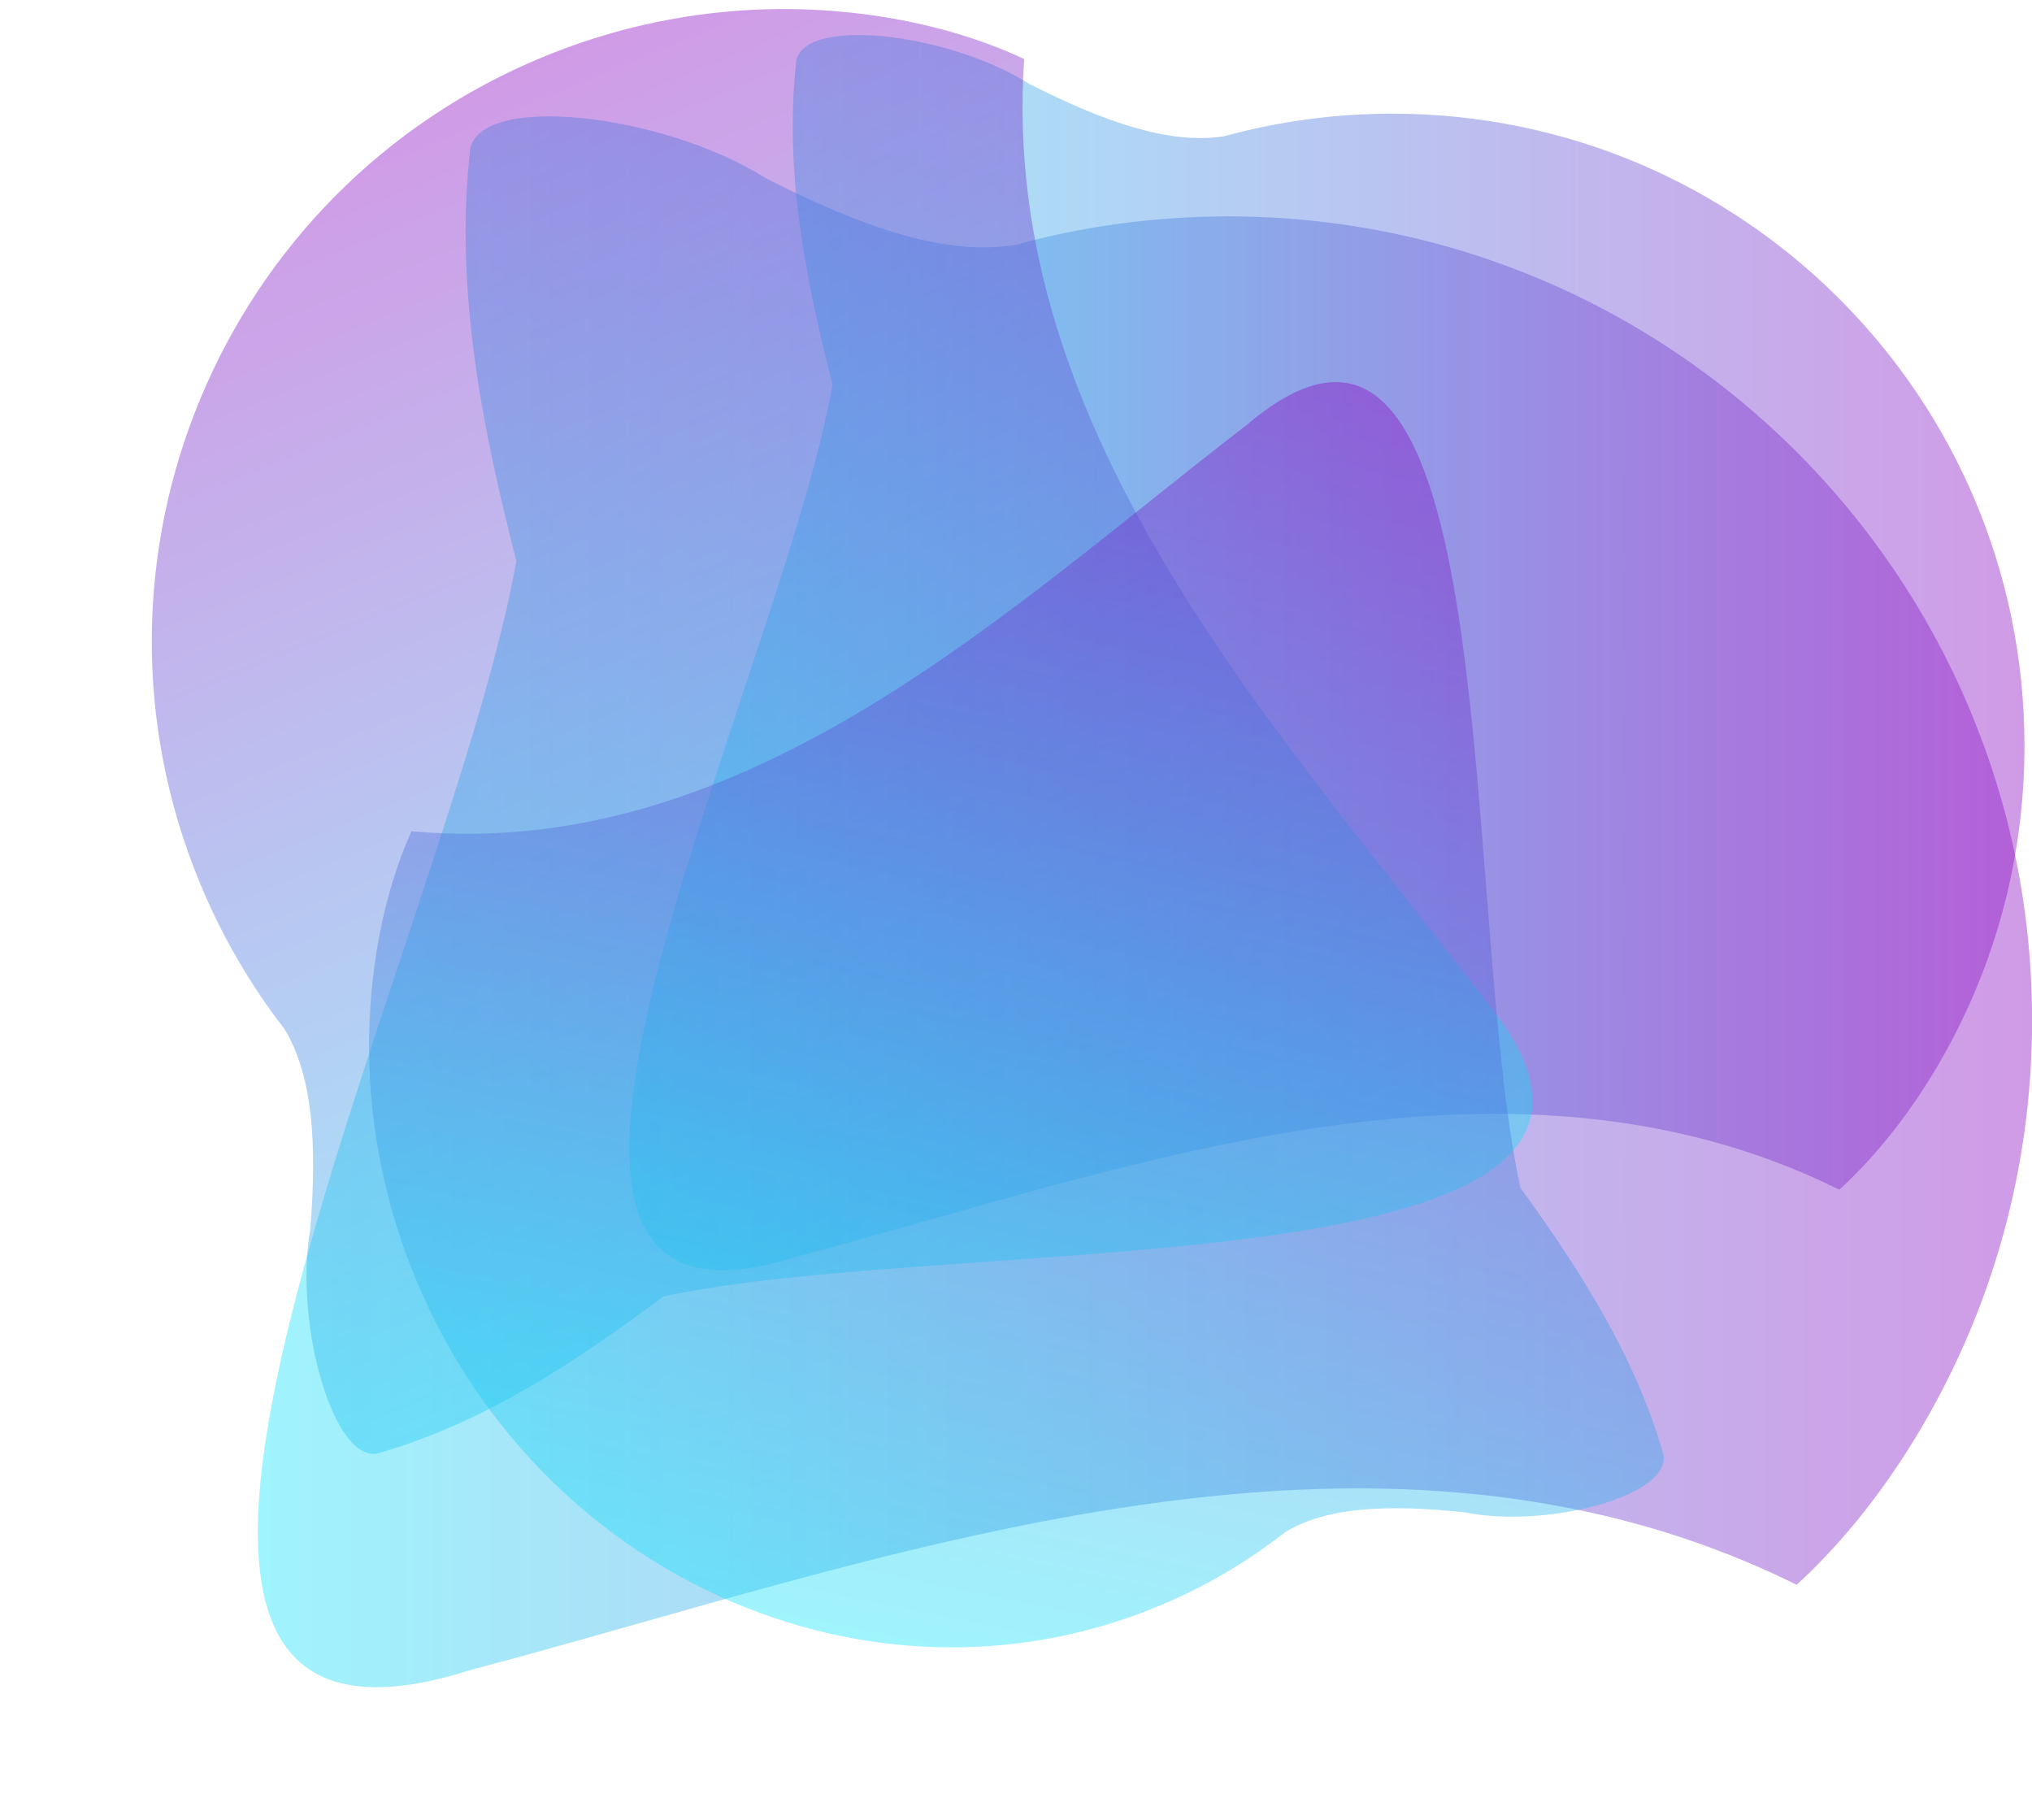
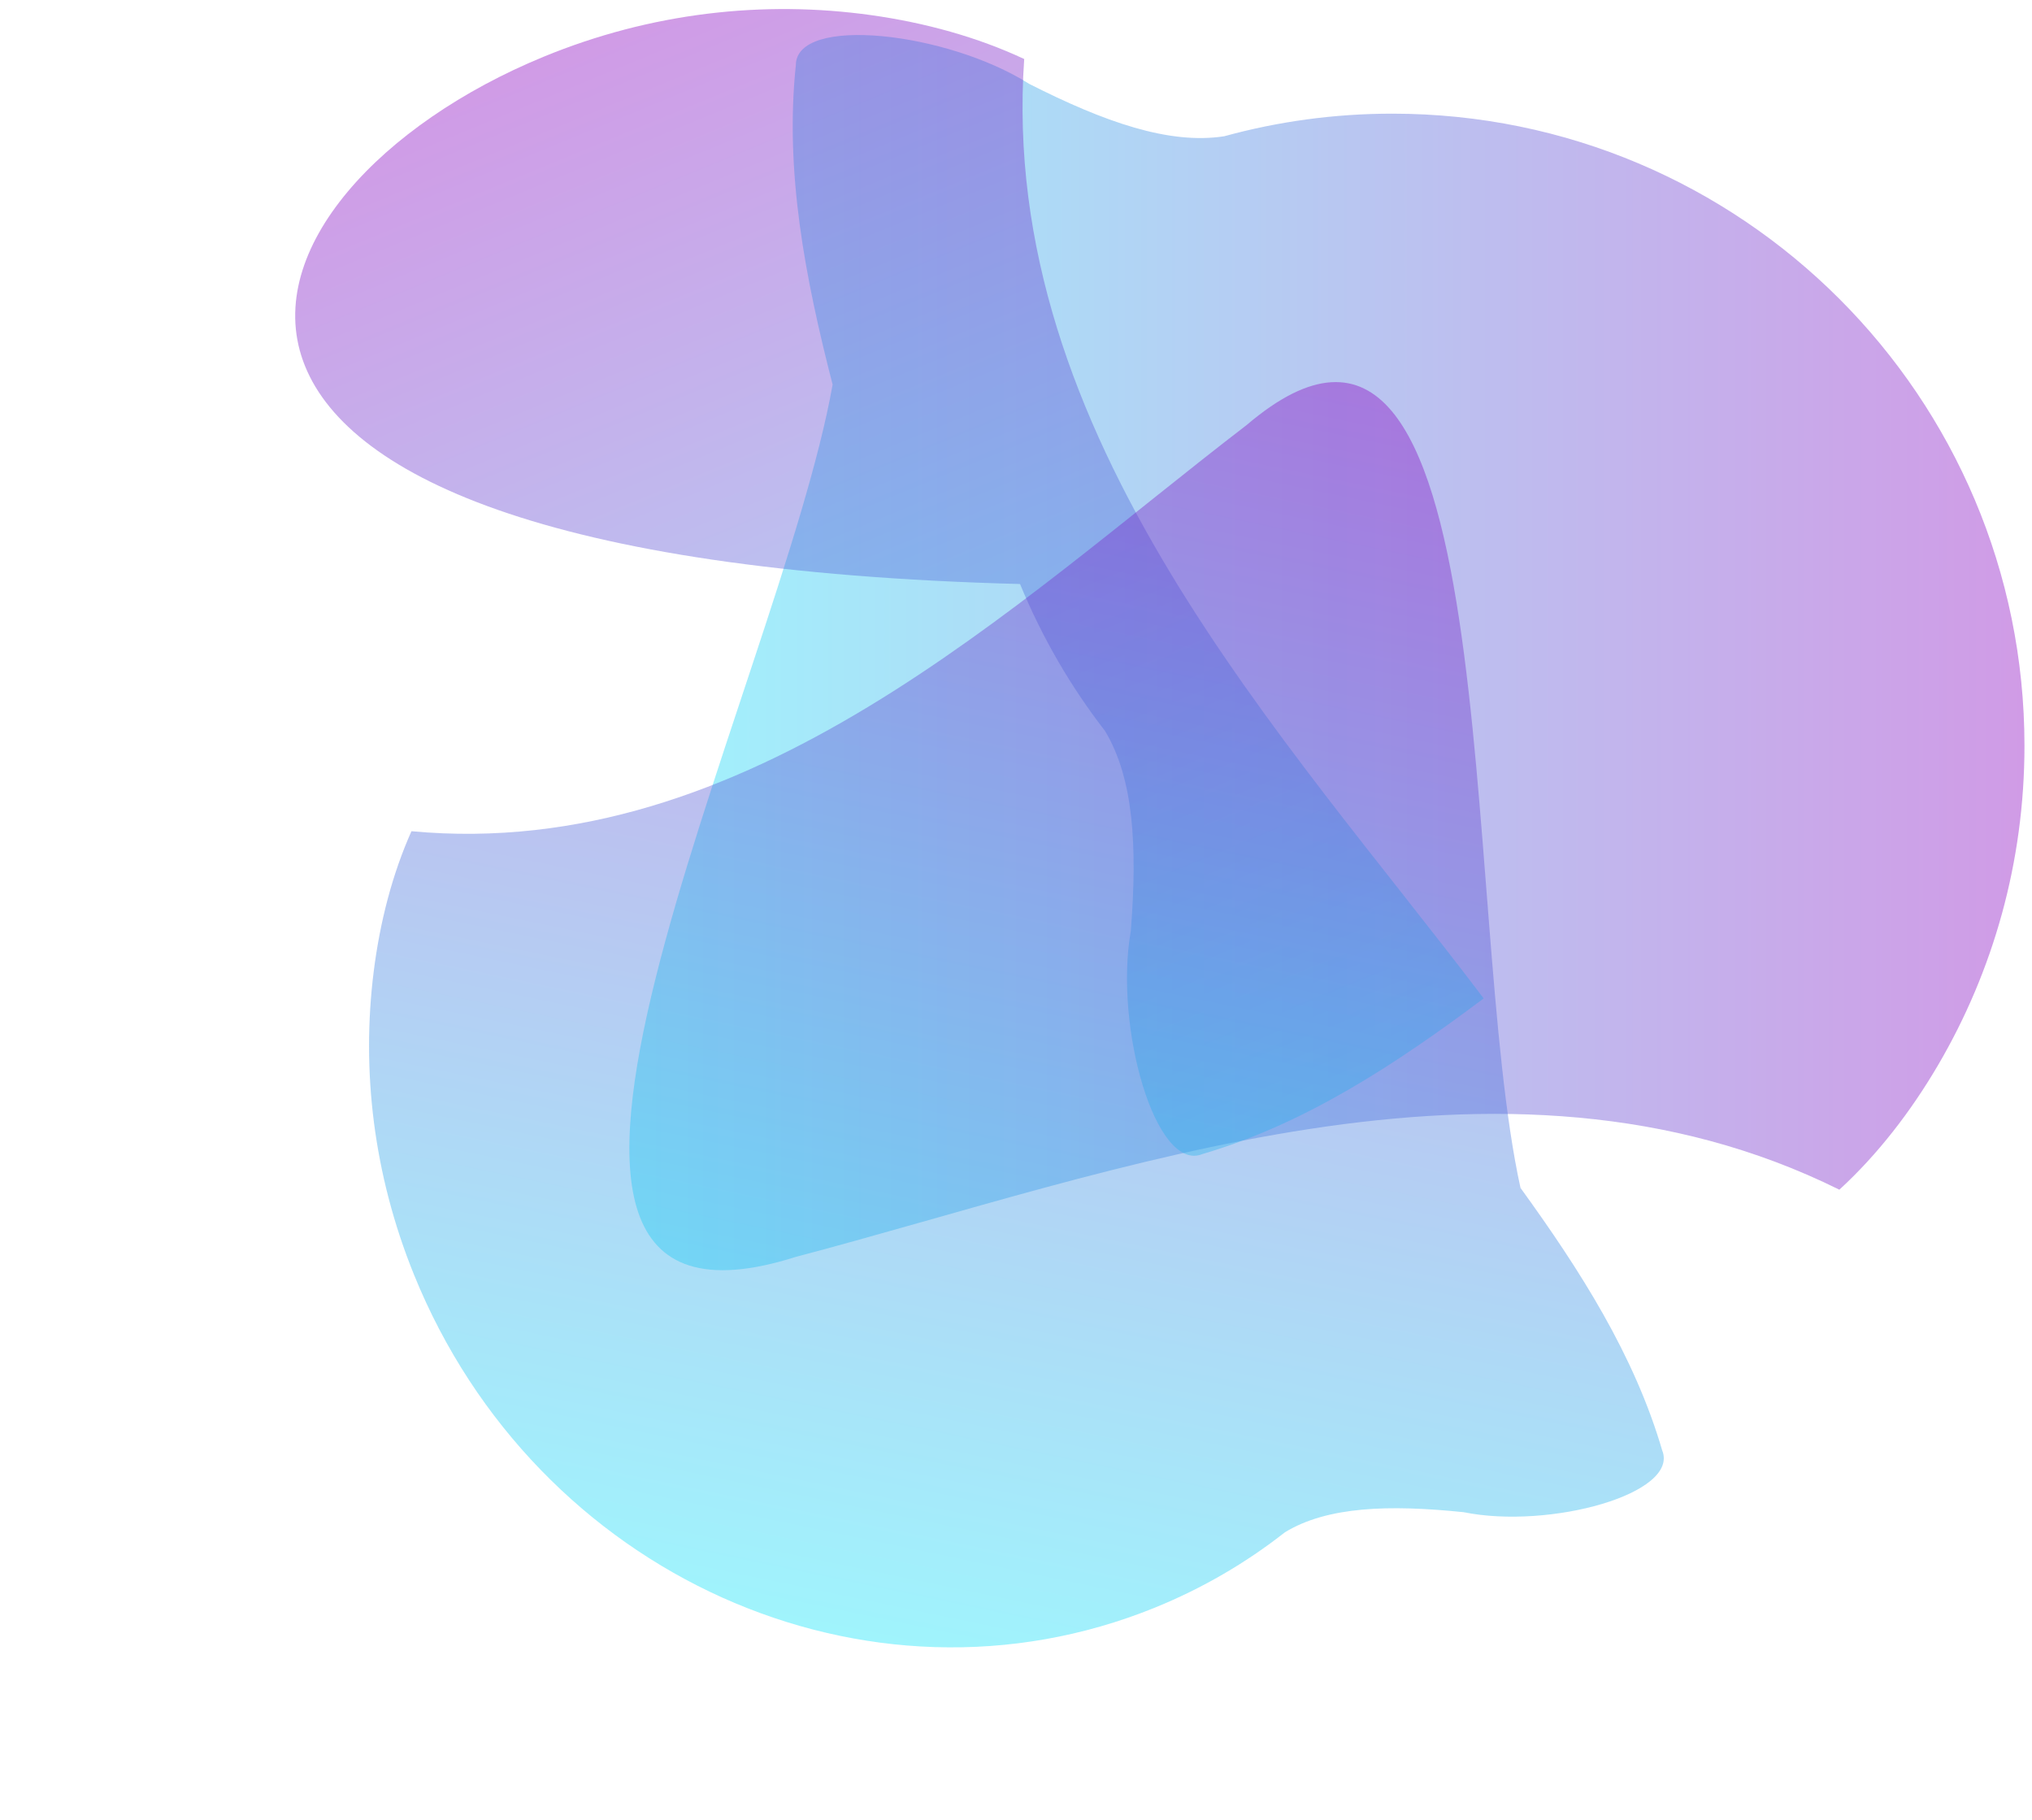
<svg xmlns="http://www.w3.org/2000/svg" xmlns:xlink="http://www.w3.org/1999/xlink" height="452.9" preserveAspectRatio="xMidYMid meet" version="1.0" viewBox="-15.8 44.9 505.8 452.9" width="505.8" zoomAndPan="magnify">
  <g>
    <linearGradient gradientUnits="userSpaceOnUse" id="a" x1="48.391" x2="490.023" xlink:actuate="onLoad" xlink:show="other" xlink:type="simple" y1="269.355" y2="269.355">
      <stop offset="0" stop-color="#10e4f9" />
      <stop offset="1" stop-color="#8a05c1" />
    </linearGradient>
-     <path d="M490.023,298.868c0,36.839-9.955,71.354-27.321,101 c-8.683,14.823-19.219,28.429-31.277,39.486c-107.219-53.106-229.404-5.295-330.34,21.267 C-15.787,497.808,95.773,280,112.73,184.52c-4.347-16.894-8.144-33.752-10.411-50.593c-2.267-16.84-3.005-33.663-1.234-50.486 c0-15.937,47.812-10.625,73.925,5.915c23.689,12.012,44.258,19.268,61.705,16.549c16.939-4.659,34.778-7.148,53.197-7.148 C400.431,98.757,490.023,188.35,490.023,298.868z" fill="url(#a)" opacity=".4" />
    <linearGradient gradientUnits="userSpaceOnUse" id="b" x1="140.859" x2="488.125" xlink:actuate="onLoad" xlink:show="other" xlink:type="simple" y1="207.337" y2="207.337">
      <stop offset="0" stop-color="#10e4f9" />
      <stop offset="1" stop-color="#8a05c1" />
    </linearGradient>
    <path d="M488.125,230.543c0,28.968-7.828,56.107-21.483,79.418 c-6.828,11.656-15.112,22.354-24.594,31.049c-84.309-41.759-180.386-4.163-259.753,16.723 c-91.9,29.241-4.177-142.027,9.157-217.105c-3.418-13.284-6.403-26.54-8.186-39.782c-1.783-13.242-2.363-26.47-0.971-39.698 c0-12.532,37.595-8.354,58.129,4.651c18.627,9.446,34.801,15.151,48.52,13.013c13.32-3.664,27.346-5.621,41.83-5.621 C417.676,73.192,488.125,143.64,488.125,230.543z" fill="url(#b)" opacity=".4" />
    <linearGradient gradientTransform="scale(-1) rotate(67.618 607.333 -253.087)" gradientUnits="userSpaceOnUse" id="c" x1="162.76" x2="510.025" xlink:actuate="onLoad" xlink:show="other" xlink:type="simple" y1="469.644" y2="469.644">
      <stop offset="0" stop-color="#10e4f9" />
      <stop offset="1" stop-color="#8a05c1" />
    </linearGradient>
-     <path d="M119.451,59.048c26.785-11.031,54.861-14.127,81.616-10.377 c13.377,1.875,26.425,5.462,38.075,10.918c-6.508,93.859,64.84,168.381,114.375,233.816 c62.032,73.841-129.736,57.945-204.235,74.205c-10.982,8.219-22.102,16.027-33.668,22.718 c-11.565,6.691-23.576,12.264-36.338,16.014c-11.588,4.772-22.041-31.582-17.834-55.521c1.641-20.82,0.758-37.949-6.443-49.82 c-8.46-10.921-15.611-23.146-21.126-36.538C0.781,184.107,39.096,92.14,119.451,59.048z" fill="url(#c)" opacity=".4" />
+     <path d="M119.451,59.048c26.785-11.031,54.861-14.127,81.616-10.377 c13.377,1.875,26.425,5.462,38.075,10.918c-6.508,93.859,64.84,168.381,114.375,233.816 c-10.982,8.219-22.102,16.027-33.668,22.718 c-11.565,6.691-23.576,12.264-36.338,16.014c-11.588,4.772-22.041-31.582-17.834-55.521c1.641-20.82,0.758-37.949-6.443-49.82 c-8.46-10.921-15.611-23.146-21.126-36.538C0.781,184.107,39.096,92.14,119.451,59.048z" fill="url(#c)" opacity=".4" />
    <linearGradient gradientTransform="rotate(-78.288 161.757 441.464)" gradientUnits="userSpaceOnUse" id="d" x1="157.776" x2="488.723" xlink:actuate="onLoad" xlink:show="other" xlink:type="simple" y1="496.635" y2="496.635">
      <stop offset="0" stop-color="#10e4f9" />
      <stop offset="1" stop-color="#8a05c1" />
    </linearGradient>
    <path d="M87.265,362.196c-10.108-24.92-13.139-50.88-10.041-75.49 c1.549-12.305,4.631-24.273,9.396-34.917c83.922,7.795,149.834-56.603,207.833-101.052c65.391-55.817,52.995,120.79,68.225,189.827 c7.447,10.288,14.528,20.696,20.616,31.493c6.087,10.797,11.18,21.983,14.651,33.828c4.373,10.781-28.01,19.731-49.439,15.393 c-18.618-1.911-33.913-1.423-44.452,4.994c-9.678,7.596-20.533,13.96-32.447,18.792 C200.121,474.058,117.589,436.957,87.265,362.196z" fill="url(#d)" opacity=".4" />
  </g>
</svg>